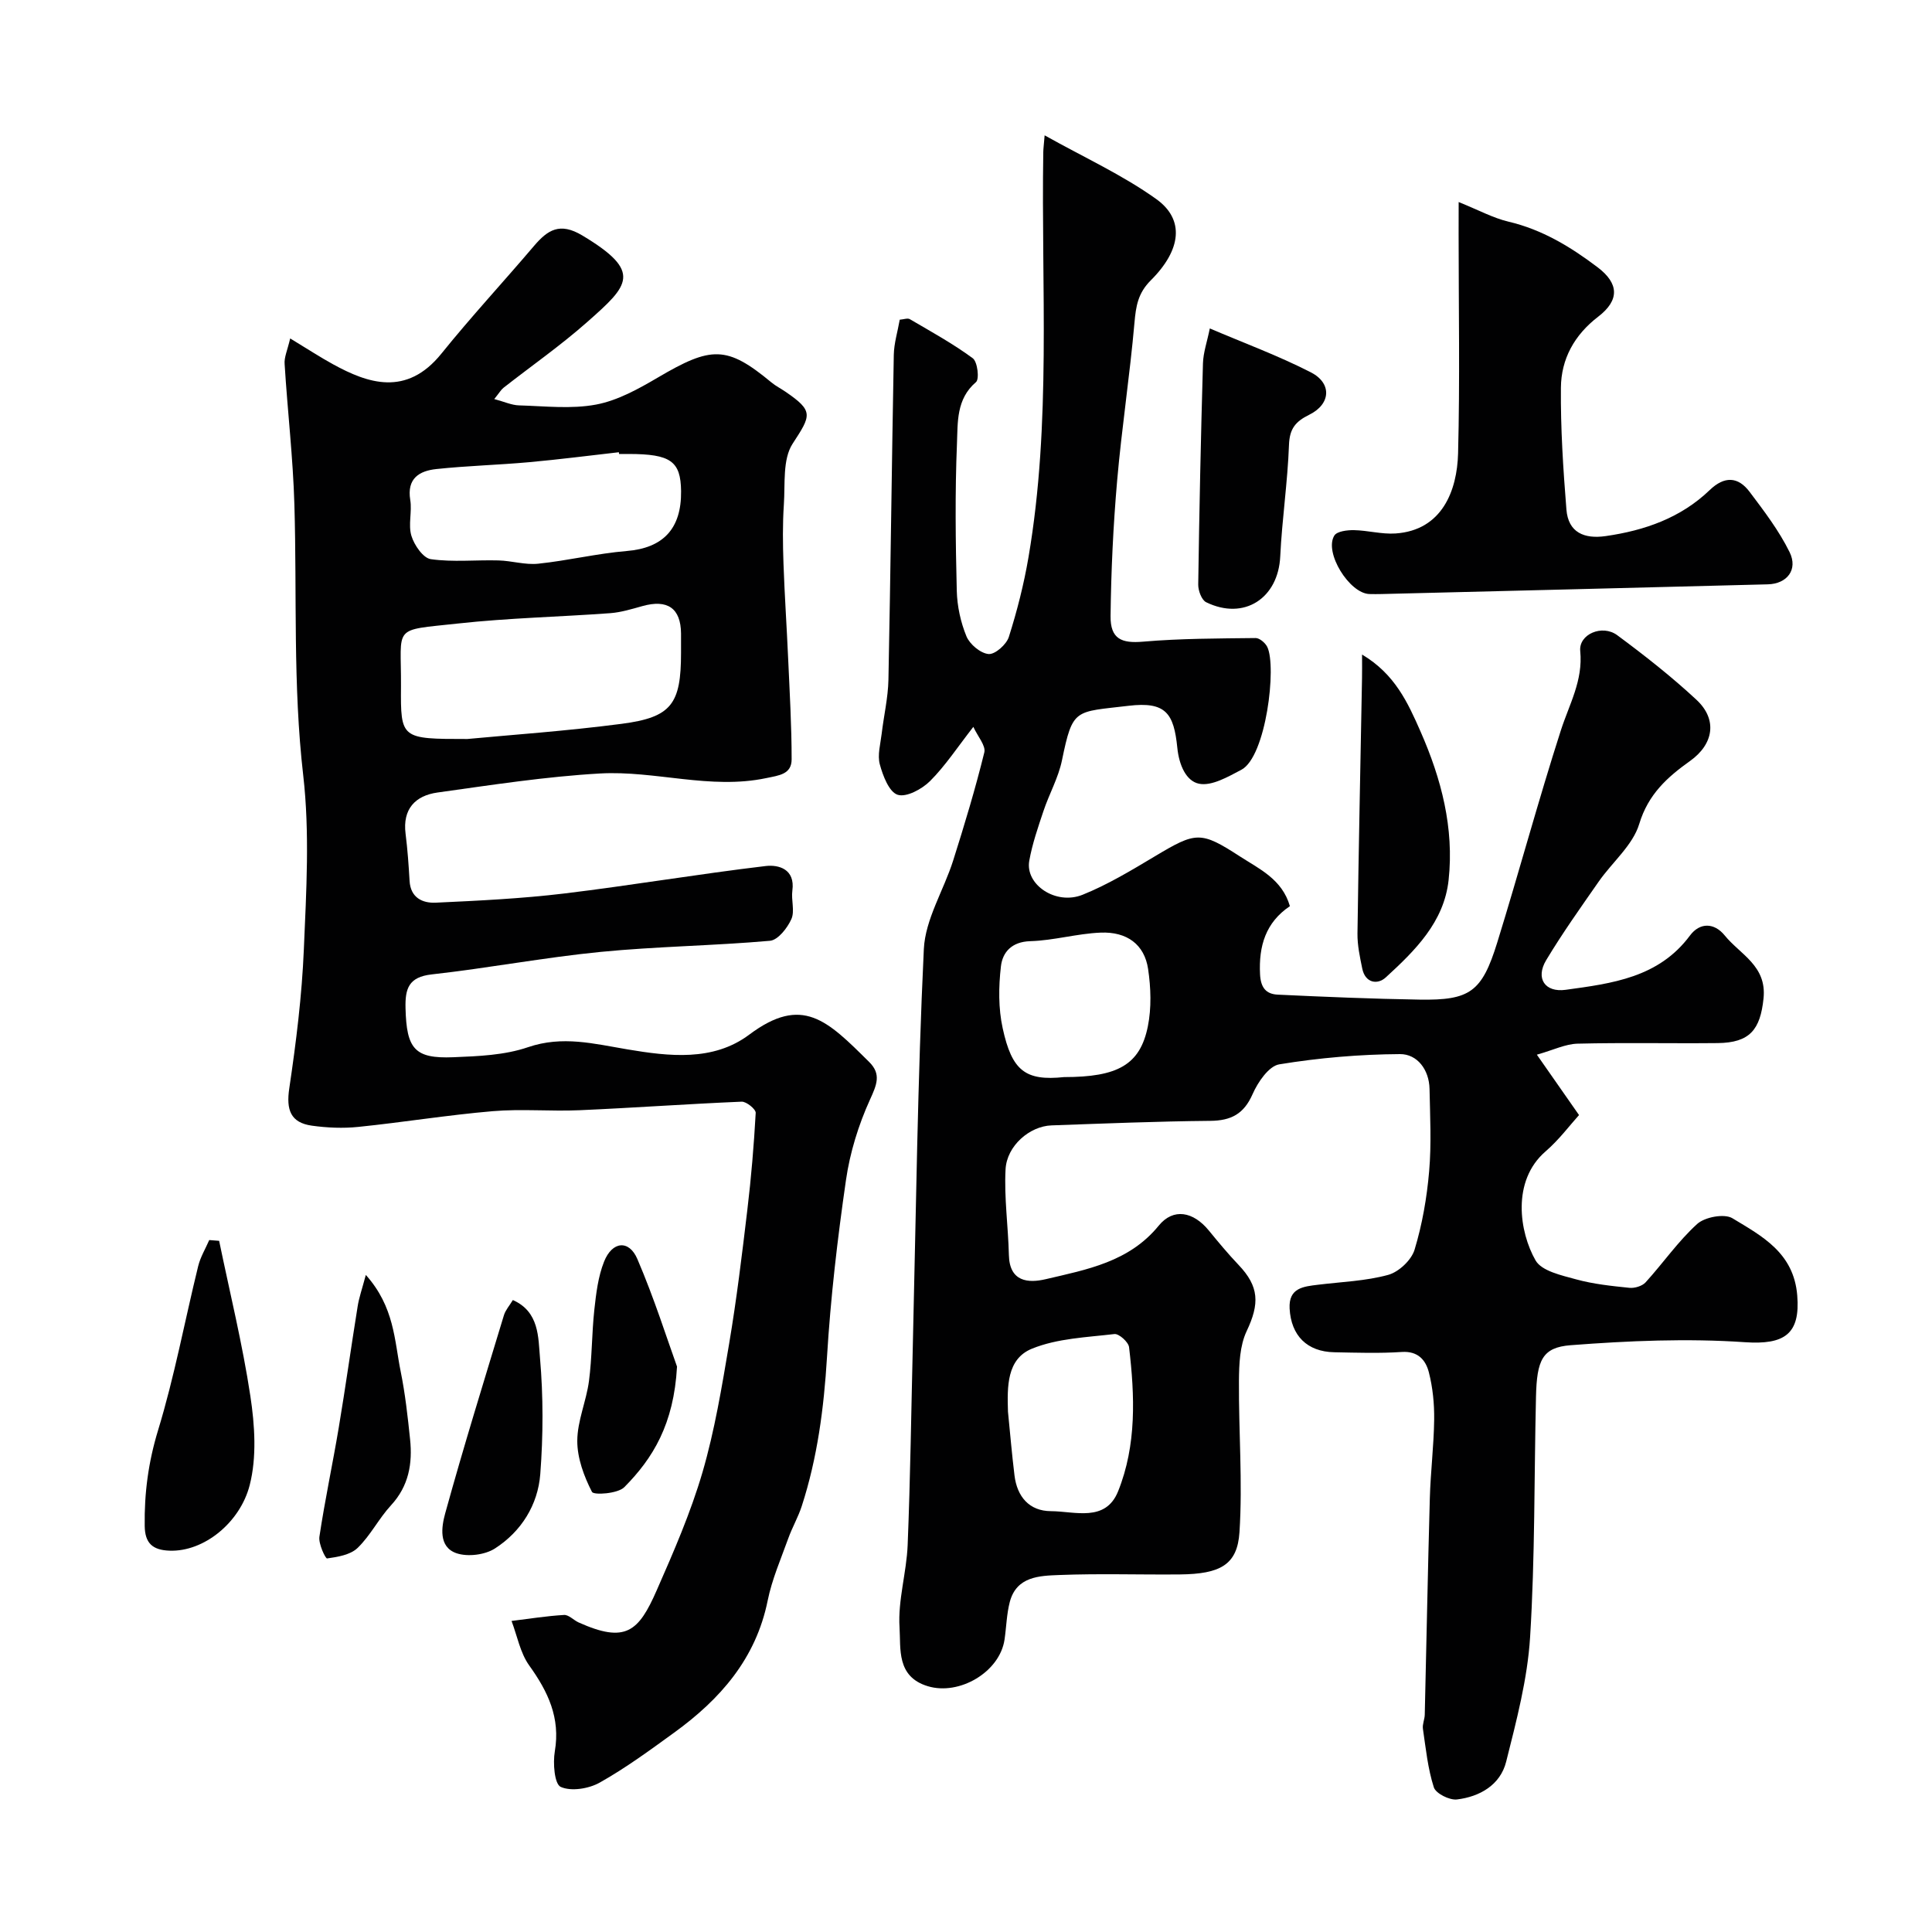
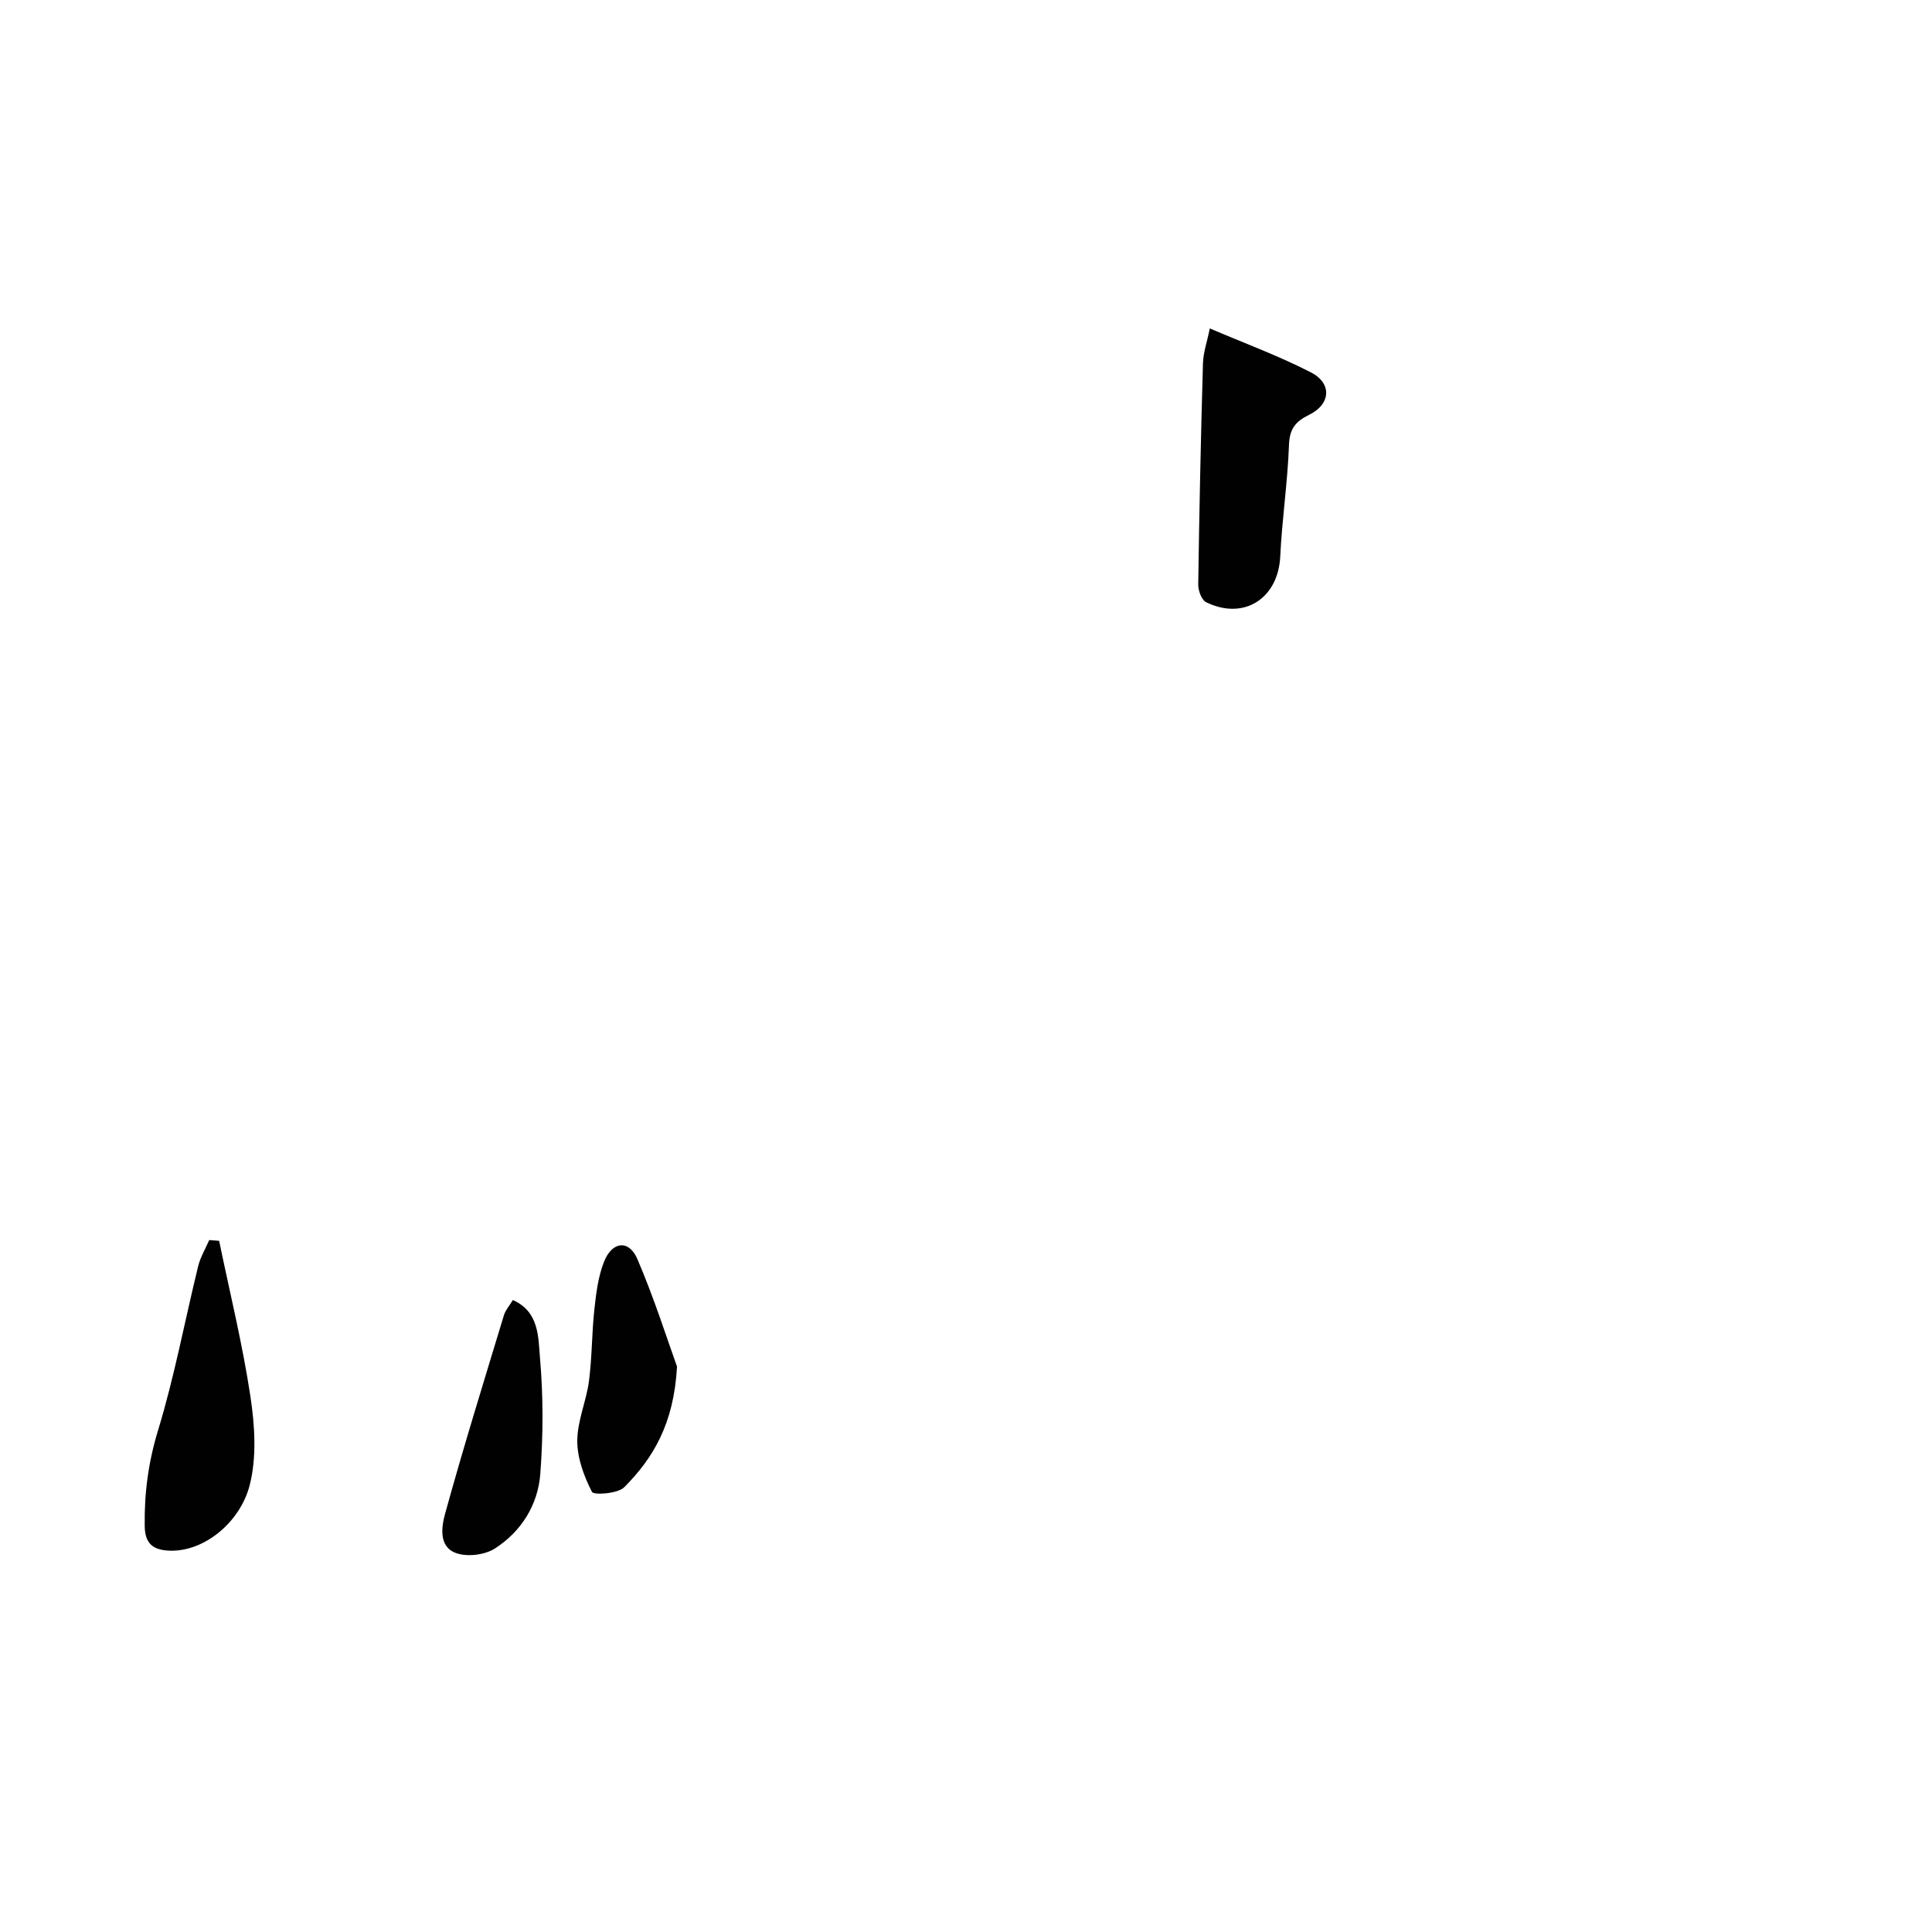
<svg xmlns="http://www.w3.org/2000/svg" enable-background="new 0 0 400 400" viewBox="0 0 400 400">
  <g fill="#010102">
-     <path d="m201.52 150.49c-3.28 4.2-5.79 8.05-8.96 11.22-1.67 1.67-4.92 3.42-6.71 2.84-1.77-.57-3.05-3.92-3.69-6.28-.53-1.94.13-4.23.38-6.35.44-3.73 1.32-7.44 1.4-11.17.45-22.43.69-44.86 1.11-67.29.05-2.41.8-4.8 1.23-7.27.82-.06 1.63-.38 2.09-.11 4.42 2.59 8.93 5.07 13.03 8.09.99.73 1.4 4.32.67 4.94-4.12 3.51-3.76 8.36-3.94 12.71-.42 10.15-.29 20.33-.04 30.49.08 3.19.8 6.52 2.01 9.45.69 1.65 2.92 3.51 4.58 3.65 1.35.11 3.7-1.98 4.19-3.54 1.71-5.39 3.12-10.93 4.07-16.51 4.75-27.81 2.61-55.89 3.06-83.87.01-.66.1-1.32.28-3.47 8.14 4.56 16.12 8.19 23.12 13.2 5.89 4.22 5.21 10.49-1.14 16.82-2.66 2.65-3.08 5.35-3.38 8.77-.96 10.93-2.64 21.8-3.59 32.73-.81 9.31-1.25 18.67-1.36 28.02-.05 4.76 2.31 5.67 6.72 5.29 7.74-.67 15.54-.66 23.31-.75.82-.01 2 1 2.41 1.83 1.99 4.02-.24 22.77-5.37 25.45-2.75 1.44-6.13 3.42-8.76 2.88-2.61-.53-4.12-3.75-4.49-7.45-.72-7.12-2.37-9.61-10.12-8.68-11.12 1.33-11.52.4-13.76 11.28-.74 3.62-2.66 6.98-3.84 10.53-1.13 3.38-2.31 6.78-2.93 10.27-.89 4.93 5.49 9.27 11.04 7.04 5.24-2.11 10.16-5.09 15.03-8 8.45-5.05 9.4-5.22 17.54.06 4.02 2.6 8.74 4.72 10.35 10.3-5.01 3.37-6.48 8.24-6.18 14.12.14 2.79 1.27 4.08 3.65 4.2 9.78.46 19.56.87 29.35 1.03 10.46.17 12.93-1.56 16.11-11.83 4.52-14.6 8.49-29.37 13.17-43.92 1.74-5.41 4.61-10.3 4.01-16.41-.34-3.49 4.55-5.59 7.66-3.29 5.66 4.19 11.24 8.57 16.39 13.36 4.43 4.11 3.56 9.21-1.31 12.68-4.69 3.34-8.66 6.88-10.52 13.03-1.33 4.42-5.59 7.92-8.39 11.94-3.73 5.35-7.52 10.68-10.88 16.27-2.27 3.78-.24 6.73 4.03 6.14 9.6-1.32 19.26-2.51 25.74-11.24 2.05-2.75 5.03-2.68 7.19-.02 3.21 3.96 8.75 6.27 8.04 13.05-.67 6.42-2.8 9.17-9.5 9.24-9.66.1-19.33-.12-28.99.12-2.52.06-5 1.31-8.44 2.28 3.23 4.63 5.67 8.13 8.73 12.5-1.89 2.09-4.14 5.12-6.93 7.53-7.08 6.11-5.4 16.76-2.07 22.56 1.27 2.22 5.4 3.1 8.41 3.93 3.57.98 7.32 1.37 11.03 1.75 1.08.11 2.63-.36 3.34-1.13 3.62-3.98 6.72-8.49 10.67-12.08 1.59-1.45 5.63-2.2 7.3-1.2 6.13 3.71 12.71 7.13 13.43 15.99.65 7.97-2.61 10.24-10.82 9.68-11.97-.82-24.09-.3-36.08.62-5.9.45-7.01 3.1-7.19 10.66-.39 16.6-.19 33.23-1.22 49.79-.54 8.68-2.83 17.31-4.96 25.8-1.21 4.79-5.45 7.23-10.19 7.8-1.54.18-4.37-1.24-4.78-2.51-1.25-3.88-1.66-8.05-2.26-12.12-.14-.93.36-1.94.38-2.92.36-14.93.63-29.87 1.05-44.8.15-5.44.83-10.87.9-16.3.04-3.26-.29-6.6-1.09-9.75-.64-2.54-2.23-4.47-5.61-4.25-4.65.31-9.33.15-13.99.06-5.62-.11-8.94-3.44-9.24-9.06-.22-4.28 2.86-4.55 5.9-4.92 4.86-.6 9.83-.76 14.51-2.04 2.19-.6 4.81-3.06 5.46-5.21 1.59-5.24 2.55-10.77 3.02-16.25.49-5.64.19-11.36.08-17.04-.08-3.99-2.55-7.23-6.12-7.21-8.35.05-16.76.77-24.99 2.12-2.16.35-4.44 3.69-5.52 6.16-1.8 4.1-4.43 5.5-8.76 5.54-10.96.1-21.93.55-32.89.94-4.49.16-9.24 4.2-9.5 9.1-.31 5.89.55 11.83.69 17.75.13 5.54 3.98 5.85 7.63 4.99 8.52-2 17.26-3.56 23.39-11.08 3.03-3.72 7.16-2.93 10.38 1.01 1.98 2.42 3.98 4.83 6.13 7.09 4.31 4.51 4.39 8.06 1.69 13.75-1.42 3.01-1.56 6.81-1.59 10.26-.07 10.46.78 20.95.11 31.36-.44 6.78-4.01 8.65-12.32 8.74-8.33.08-16.67-.21-24.99.12-4.1.16-8.86.27-10.25 5.6-.65 2.51-.7 5.17-1.08 7.76-.99 6.74-9.37 11.64-15.89 9.66-6.54-1.98-5.57-7.8-5.85-12.17-.36-5.62 1.45-11.35 1.68-17.05.56-13.92.74-27.86 1.08-41.8.66-27.2.97-54.42 2.27-81.59.3-6.2 4.13-12.19 6.08-18.36 2.34-7.4 4.59-14.83 6.44-22.36.35-1.39-1.36-3.3-2.27-5.29zm7.17 141.78c.44 4.4.81 8.81 1.35 13.2.54 4.42 3.07 7.38 7.55 7.4 4.95.02 11.3 2.35 13.9-4.11 3.85-9.58 3.46-19.77 2.27-29.84-.12-1.06-2.1-2.83-3.03-2.72-5.75.68-11.82.89-17.07 3.03-5.25 2.13-5.13 7.89-4.97 13.04zm11.61-69.27c11.1 0 15.74-2.53 17.35-10.5.77-3.82.63-8 .05-11.89-.75-5.03-4.34-7.75-9.84-7.52-4.87.2-9.69 1.63-14.55 1.77-3.86.11-5.75 2.3-6.08 5.22-.49 4.22-.54 8.71.37 12.83 1.91 8.76 4.68 10.93 12.7 10.09z" />
-     <path d="m60.08 70.07c3.68 2.23 6.24 3.91 8.91 5.37 7.06 3.86 15.13 6.8 22.41-2.24 6.14-7.62 12.81-14.81 19.15-22.27 2.85-3.34 5.35-4.97 10.01-2.18 12.56 7.53 9.64 10.3 1.04 17.9-5.5 4.87-11.57 9.1-17.36 13.64-.5.39-.83 1-1.91 2.33 2.07.55 3.6 1.27 5.14 1.31 5.33.15 10.8.8 15.95-.17 4.46-.84 8.77-3.24 12.77-5.59 11.08-6.52 14.27-6.67 23.54 1.02.87.72 1.91 1.24 2.86 1.89 5.92 4.04 5.36 4.88 1.51 10.79-2.1 3.24-1.52 8.33-1.81 12.6-.27 4.04-.22 8.11-.08 12.16.23 6.59.68 13.16.97 19.75.31 6.94.72 13.88.72 20.82 0 3.12-2.61 3.34-5.27 3.9-11.6 2.44-22.96-1.6-34.39-.96-11.26.64-22.46 2.38-33.65 3.94-4.6.64-7.27 3.41-6.62 8.54.41 3.24.64 6.51.83 9.77.2 3.49 2.69 4.62 5.4 4.5 8.88-.41 17.78-.84 26.6-1.9 13.94-1.68 27.8-4.04 41.75-5.69 2.64-.31 6.11.62 5.5 5.08-.27 1.96.54 4.26-.21 5.92-.83 1.85-2.78 4.34-4.43 4.48-11.66 1.03-23.41 1.16-35.05 2.3-11.7 1.15-23.28 3.36-34.97 4.66-4.81.53-5.53 2.98-5.43 7 .21 8.4 1.86 10.47 9.87 10.15 5.2-.21 10.65-.42 15.49-2.08 7.15-2.44 13.66-.71 20.57.45 8.57 1.44 17.75 2.55 25.22-3.04 11.01-8.24 16.14-2.98 24.86 5.67 2.53 2.51 1.54 4.72.15 7.78-2.38 5.23-4.15 10.96-4.97 16.65-1.76 12.16-3.19 24.4-3.93 36.66-.64 10.53-1.98 20.84-5.23 30.86-.74 2.28-1.97 4.39-2.78 6.65-1.53 4.26-3.38 8.49-4.27 12.89-2.44 12.05-9.84 20.44-19.36 27.34-5.02 3.64-10.04 7.33-15.42 10.35-2.26 1.27-5.9 1.86-8.07.89-1.3-.59-1.64-4.92-1.22-7.37 1.18-6.94-1.41-12.35-5.3-17.77-1.87-2.61-2.48-6.11-3.66-9.22 3.62-.44 7.24-1.03 10.87-1.24.97-.06 1.98 1.08 3.02 1.55 9.72 4.36 12.4 1.93 16.16-6.64 3.52-8 7.03-16.08 9.48-24.44 2.53-8.68 4.01-17.69 5.52-26.63 1.55-9.19 2.67-18.46 3.77-27.72.8-6.67 1.36-13.37 1.73-20.07.04-.76-1.92-2.36-2.91-2.32-11.2.47-22.38 1.28-33.58 1.77-5.99.26-12.03-.31-17.98.2-9.29.79-18.51 2.3-27.78 3.25-3.17.33-6.46.19-9.63-.25-4.44-.62-5.35-3.3-4.69-7.72 1.42-9.56 2.62-19.2 3.02-28.84.51-11.98 1.23-24.12-.13-35.96-2.16-18.7-1.28-37.38-1.83-56.06-.28-9.7-1.42-19.38-2.02-29.08-.13-1.39.57-2.86 1.15-5.33zm36.69 82.93c8.75-.83 20.39-1.63 31.93-3.14 10.35-1.35 12.3-4.1 12.3-14.72 0-1.33.01-2.66 0-3.99-.05-5.23-2.8-7.13-8.02-5.66-2.18.61-4.4 1.29-6.63 1.46-10.5.77-21.05.99-31.51 2.14-13.82 1.51-11.74.27-11.82 12.99-.08 10.92-.02 10.92 13.75 10.92zm31.4-59c-.01-.12-.03-.24-.04-.37-6.19.7-12.37 1.5-18.57 2.06-6.39.58-12.82.74-19.2 1.42-3.52.37-6.16 1.92-5.42 6.41.4 2.43-.46 5.14.24 7.42.58 1.92 2.43 4.61 4.02 4.83 4.59.65 9.33.13 14 .26 2.75.07 5.53.96 8.22.68 6.14-.64 12.2-2.12 18.34-2.63 7.46-.61 11.34-4.54 11.25-12.38-.07-6.22-2.15-7.7-10.84-7.71-.67.01-1.34.01-2 .01z" />
-     <path d="m302 41.83c4.17 1.68 7.14 3.31 10.31 4.06 6.98 1.64 12.86 5.21 18.46 9.45 4.4 3.33 4.61 6.78.1 10.24-4.91 3.76-7.65 8.75-7.7 14.68-.08 8.41.47 16.84 1.14 25.23.38 4.78 3.7 6.14 8.14 5.5 8.08-1.16 15.54-3.77 21.53-9.53 3.04-2.92 5.86-2.81 8.25.36 3.01 3.99 6.1 8.05 8.29 12.5 1.78 3.64-.55 6.56-4.51 6.66-26.66.69-53.31 1.35-79.97 2.01-.83.02-1.67.02-2.5 0-4.16-.1-9.45-8.63-7.28-12.11.56-.89 2.66-1.14 4.04-1.12 2.88.05 5.78.88 8.62.69 9.68-.65 12.76-8.91 12.96-16.58.39-15.15.11-30.31.11-45.47.01-1.63.01-3.27.01-6.57z" />
    <path d="m250.48 68c6.99 2.99 14.17 5.63 20.92 9.09 4.4 2.25 4.14 6.57-.32 8.77-2.88 1.42-4.09 2.9-4.21 6.26-.28 7.71-1.44 15.38-1.81 23.08-.41 8.68-7.49 13.31-15.33 9.49-.95-.46-1.67-2.42-1.65-3.67.22-15.27.54-30.54.98-45.8.07-2.25.86-4.47 1.42-7.22z" />
    <path d="m45.37 256.9c2.21 10.72 4.84 21.37 6.47 32.17.91 6.03 1.34 12.61-.14 18.4-1.98 7.75-9.48 13.85-16.61 13.58-3.51-.13-5.08-1.55-5.13-5.11-.1-6.76.75-13.21 2.76-19.8 3.4-11.14 5.53-22.66 8.31-34 .46-1.87 1.51-3.6 2.29-5.4.69.06 1.37.11 2.05.16z" />
-     <path d="m282 135.52c6.79 4.03 9.47 9.94 12.1 15.92 4.32 9.81 6.98 20 5.82 30.75-.94 8.72-6.96 14.63-13.02 20.18-1.69 1.55-4.24 1.19-4.86-1.84-.49-2.39-1.02-4.83-.99-7.24.24-17.59.62-35.18.94-52.78.03-1.41.01-2.82.01-4.99z" />
    <path d="m140.17 282.94c-.66 11.93-4.98 18.97-10.91 24.96-1.34 1.36-6.34 1.69-6.7.98-1.66-3.23-3.05-7-3.04-10.56.01-4.13 1.87-8.22 2.42-12.39.64-4.89.58-9.86 1.11-14.76.37-3.37.78-6.87 2.02-9.97 1.68-4.23 5.16-4.57 6.89-.53 3.5 8.15 6.18 16.65 8.21 22.27z" />
    <path d="m106.18 269.16c5.5 2.43 5.25 7.77 5.62 11.98.69 7.96.67 16.07.06 24.04-.49 6.4-3.94 11.91-9.38 15.41-2.08 1.34-5.64 1.78-7.97.99-3.79-1.3-3.09-5.52-2.33-8.28 3.79-13.74 8.02-27.37 12.16-41.02.32-1.04 1.13-1.94 1.84-3.12z" />
-     <path d="m75.74 263.96c5.93 6.63 5.91 13.55 7.21 19.96.94 4.62 1.46 9.34 1.95 14.04.53 5.04-.26 9.7-3.94 13.69-2.53 2.74-4.26 6.26-6.92 8.83-1.49 1.44-4.12 1.87-6.32 2.18-.34.05-1.81-3.04-1.59-4.5 1.13-7.55 2.74-15.03 4-22.56 1.4-8.34 2.56-16.72 3.91-25.08.27-1.79.89-3.53 1.7-6.56z" />
  </g>
</svg>